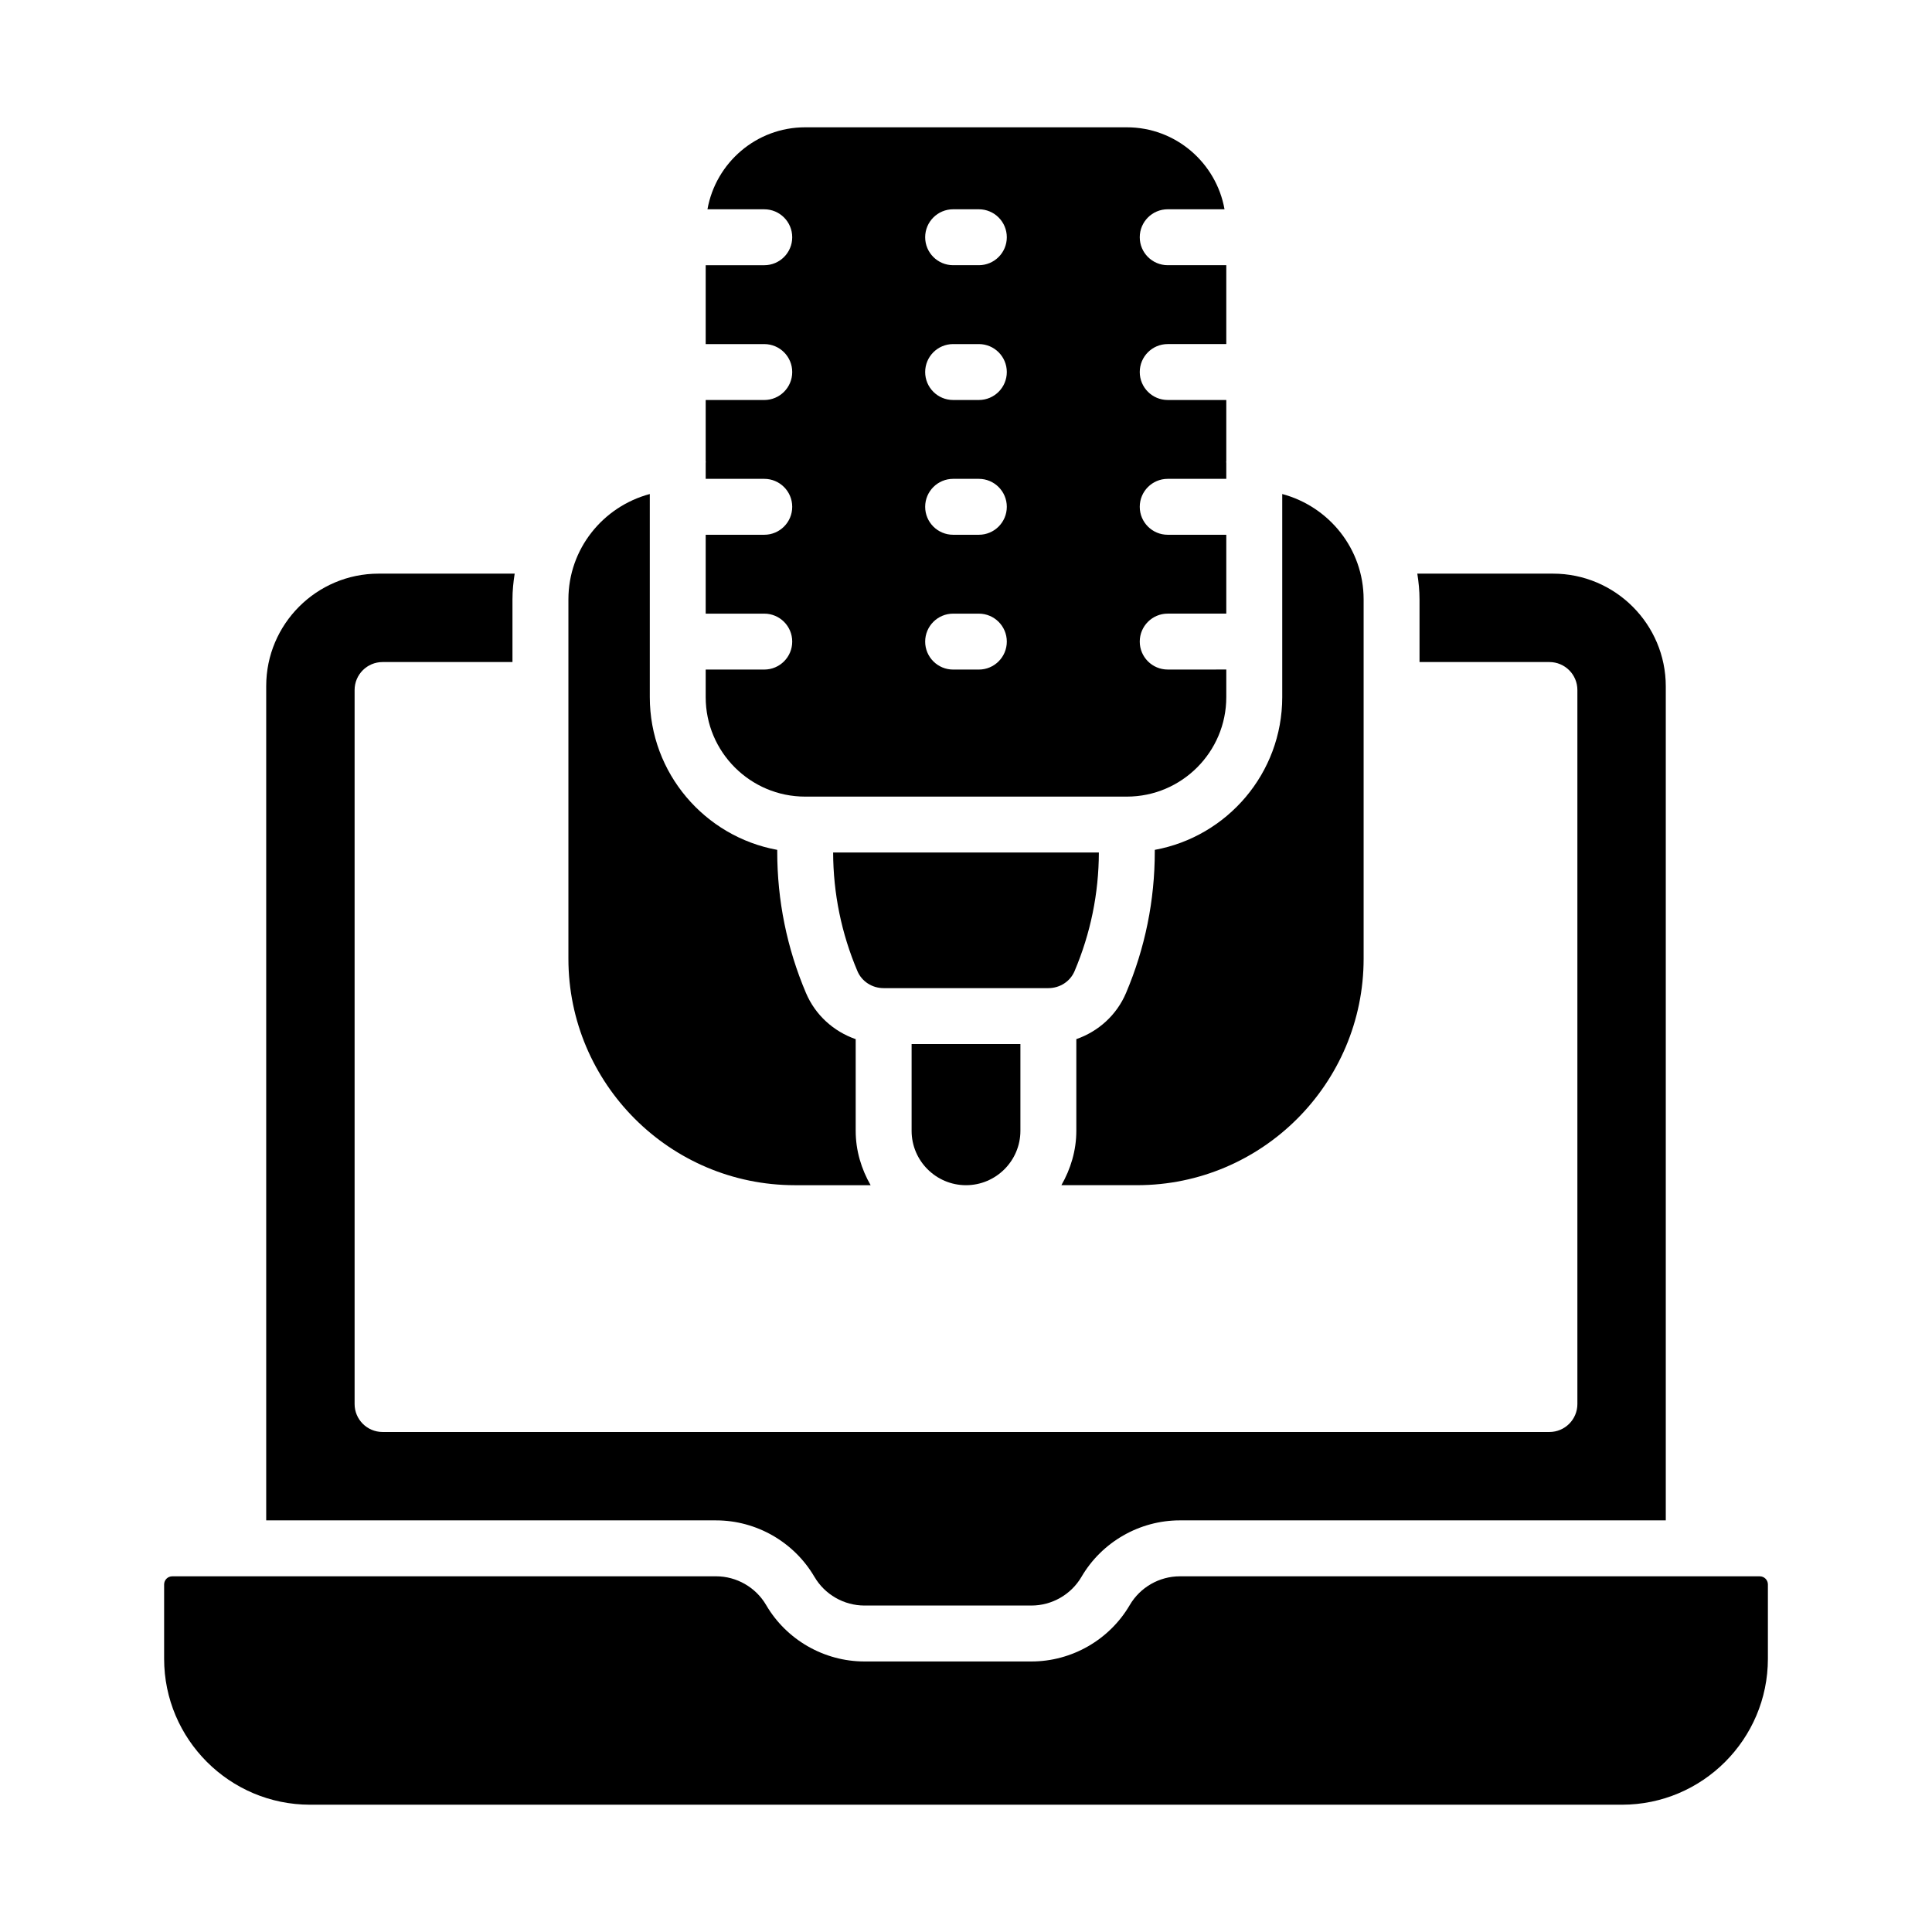
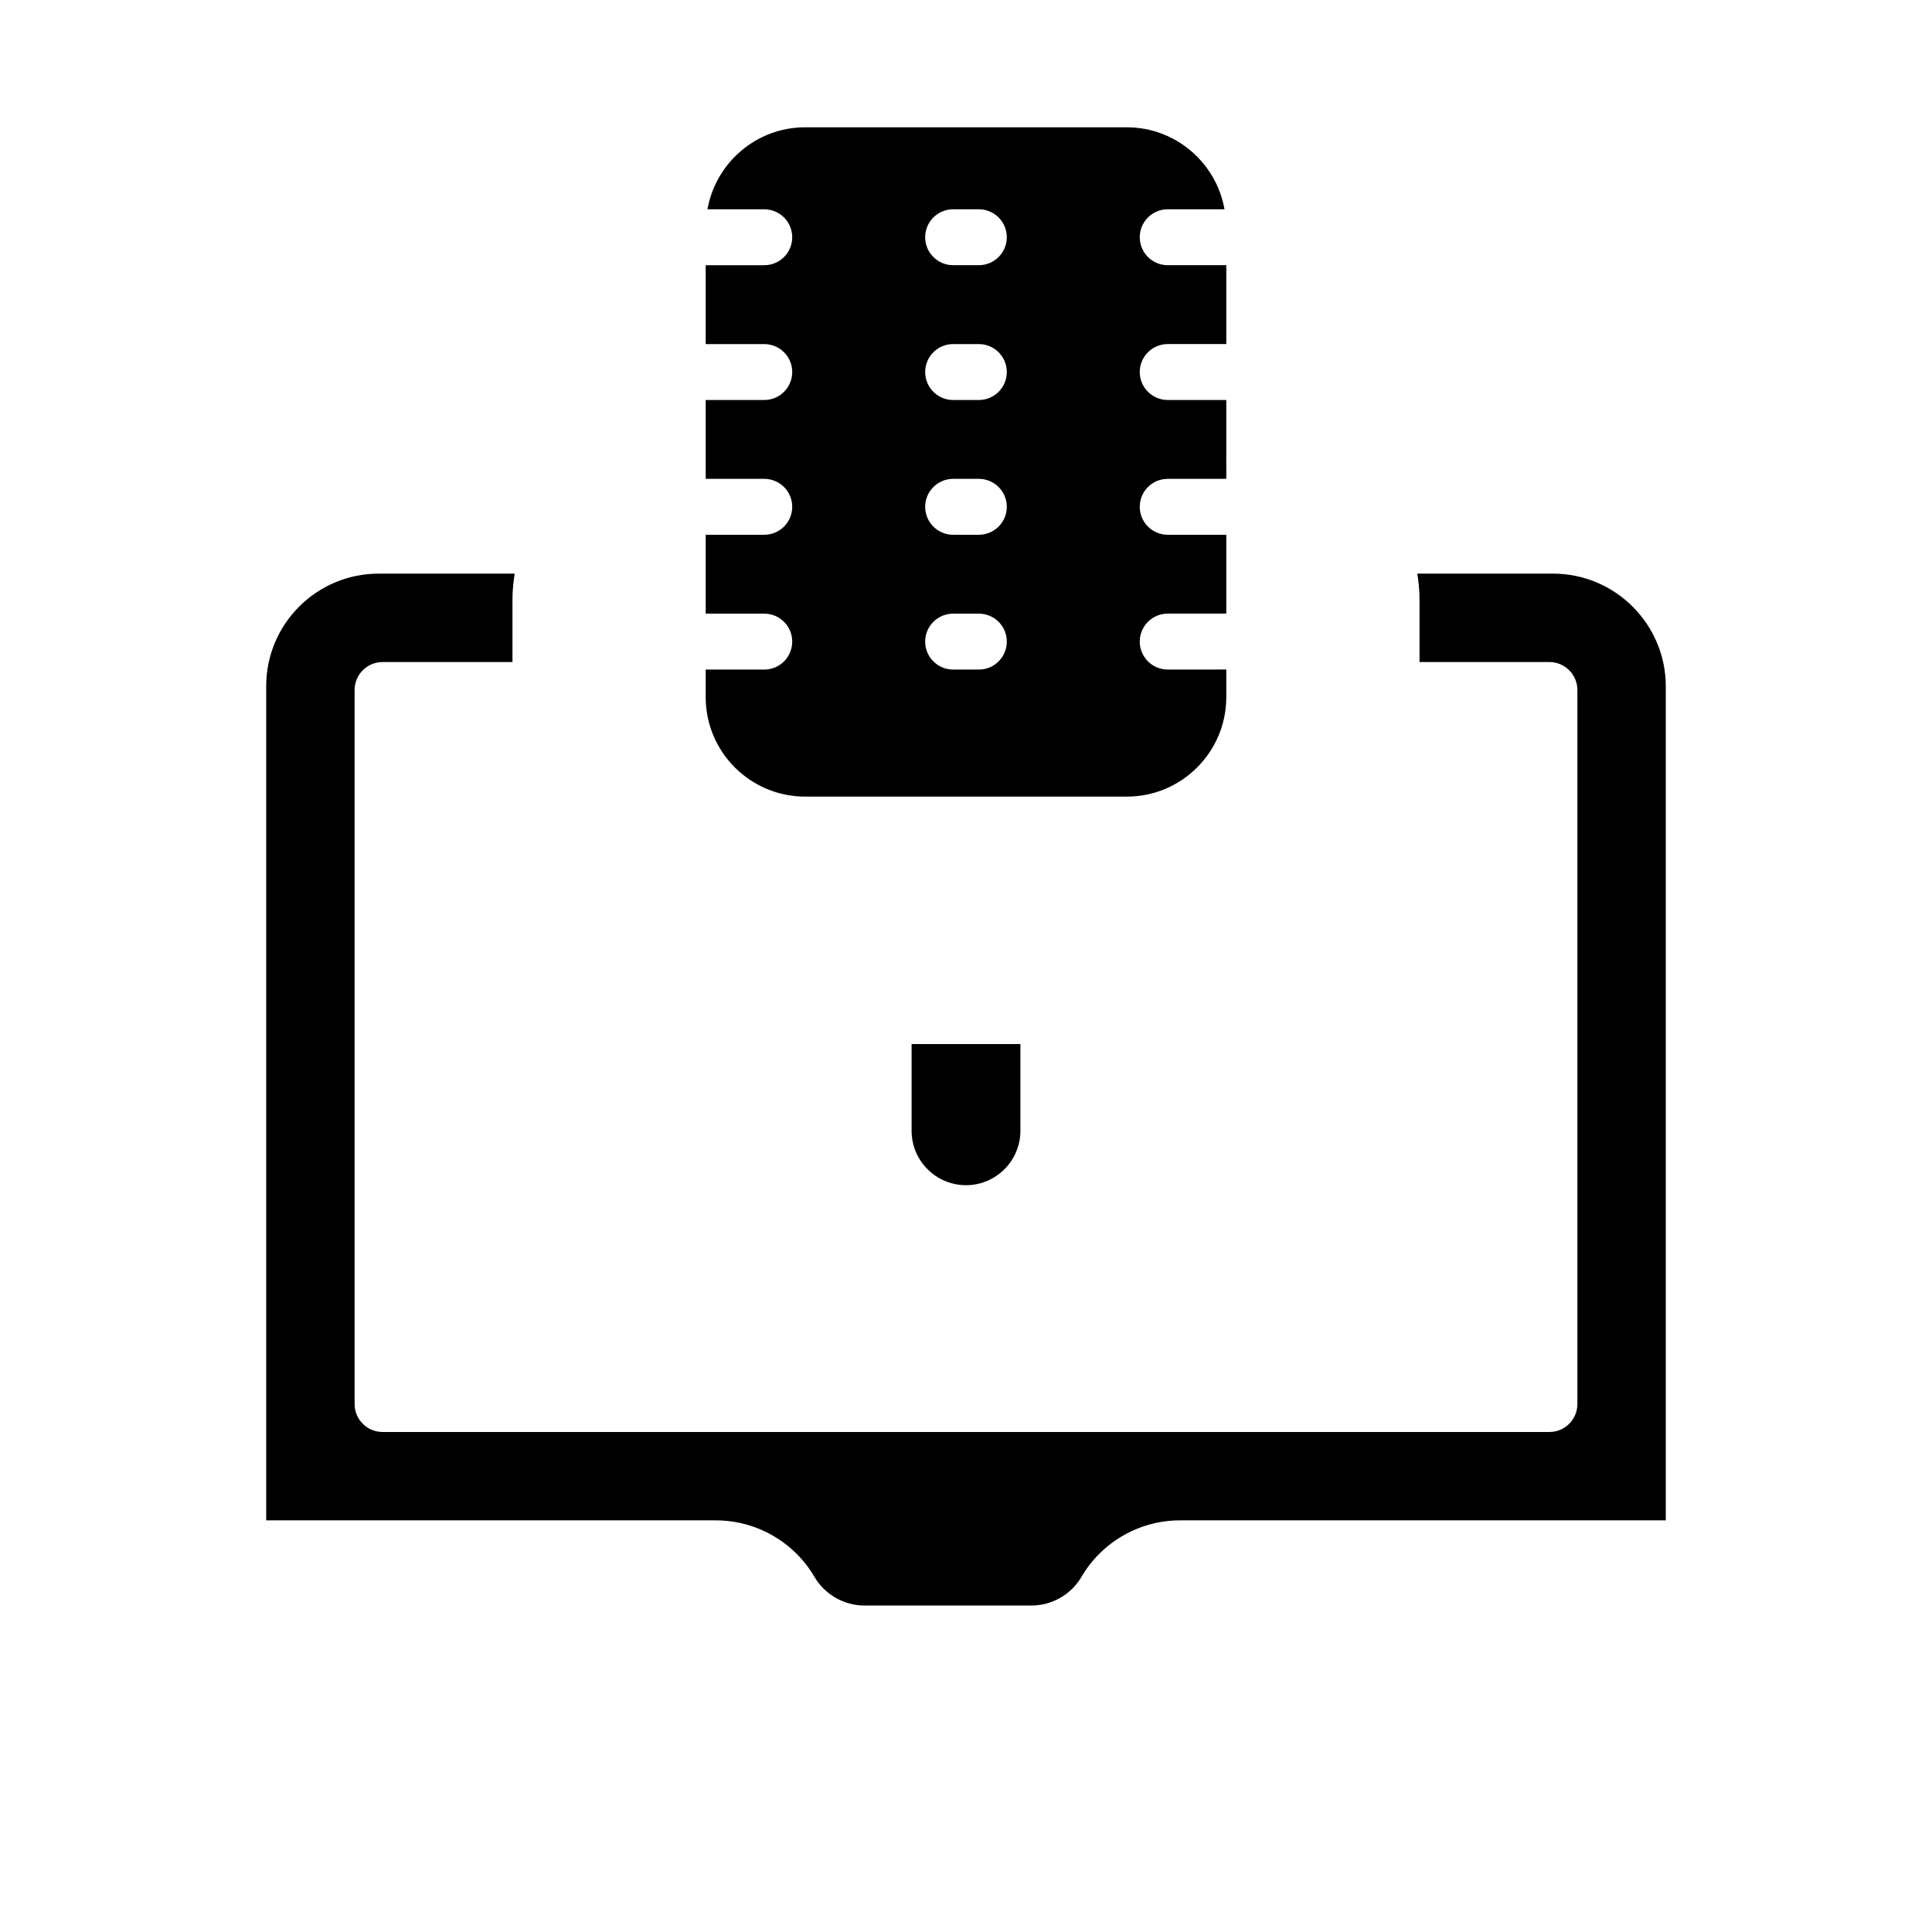
<svg xmlns="http://www.w3.org/2000/svg" fill="#000000" width="800px" height="800px" version="1.1" viewBox="144 144 512 512">
  <g>
-     <path d="m450.03 369.64c0 12.973-2.562 25.586-7.617 37.5-2.488 5.871-7.336 10.211-13.176 12.242v24.285c0 5.266-1.512 10.145-3.957 14.418h20.074c33.094 0 60.02-26.926 60.02-60.02v-95.215c0-13.41-9.191-24.617-21.57-27.93v53.824c0 20.176-14.594 36.977-33.77 40.477z" />
    <path d="m400 458.09c7.949 0 14.418-6.469 14.418-14.418v-22.988h-28.832v22.988c-0.004 7.949 6.465 14.418 14.414 14.418z" />
-     <path d="m428.77 401.36c4.238-9.988 6.406-20.562 6.441-31.434h-70.422c0.035 10.871 2.203 21.445 6.438 31.43 1.16 2.738 3.891 4.508 6.945 4.508h43.652c3.059 0 5.789-1.77 6.945-4.504z" />
-     <path d="m354.65 458.09h20.074c-2.449-4.273-3.957-9.148-3.957-14.418v-24.285c-5.84-2.031-10.691-6.375-13.18-12.246-5.055-11.91-7.613-24.523-7.613-37.496v-0.422c-19.18-3.5-33.77-20.301-33.77-40.477v-53.824c-12.383 3.312-21.57 14.52-21.57 27.93v95.215c-0.004 33.098 26.922 60.023 60.016 60.023z" />
-     <path d="m610.36 561.74h-153.69c-5.438 0-10.523 2.914-13.27 7.613-5.391 9.223-15.375 14.953-26.059 14.953h-44.246c-10.688 0-20.676-5.731-26.062-14.957-2.742-4.695-7.828-7.613-13.266-7.613l-126.62 0.004h-17.5c-1.188 0-2.152 0.965-2.152 2.152v19.699c0 21.328 17.352 38.676 38.68 38.676h347.66c21.324 0 38.676-17.352 38.676-38.68v-19.699c0-1.184-0.965-2.148-2.152-2.148z" />
    <path d="m357.37 355.11h85.254c14.531 0 26.355-11.824 26.355-26.363v-7.316l-15.523 0.004c-4.09 0-7.41-3.316-7.41-7.41 0-4.09 3.316-7.41 7.41-7.41h15.523v-20.898h-15.523c-4.09 0-7.41-3.316-7.41-7.41 0-4.09 3.316-7.41 7.41-7.41h15.523v-4.273c0-0.07-0.039-0.129-0.039-0.195 0-0.07 0.039-0.129 0.039-0.195v-16.23l-15.523-0.004c-4.09 0-7.41-3.316-7.41-7.41 0-4.09 3.316-7.41 7.41-7.41h15.523v-20.902h-15.523c-4.09 0-7.41-3.316-7.41-7.41 0-4.09 3.316-7.41 7.41-7.41h15.055c-2.199-12.32-12.938-21.723-25.887-21.723h-85.254c-12.949 0-23.688 9.406-25.887 21.727h15.055c4.09 0 7.41 3.316 7.41 7.41 0 4.09-3.316 7.41-7.41 7.41h-15.523v20.902h15.523c4.09 0 7.41 3.316 7.41 7.41 0 4.09-3.316 7.41-7.41 7.41h-15.523v16.23c0 0.07 0.039 0.129 0.039 0.195 0 0.07-0.039 0.129-0.039 0.195v4.273h15.523c4.09 0 7.41 3.316 7.41 7.41 0 4.09-3.316 7.41-7.41 7.41h-15.523v20.902h15.523c4.09 0 7.41 3.316 7.41 7.41 0 4.09-3.316 7.41-7.41 7.41h-15.523v7.316c0 14.531 11.824 26.355 26.355 26.355zm39.219-155.65h6.816c4.09 0 7.41 3.316 7.41 7.41 0 4.09-3.316 7.41-7.41 7.41h-6.816c-4.09 0-7.41-3.316-7.41-7.41 0.004-4.094 3.32-7.41 7.41-7.41zm0 35.723h6.816c4.09 0 7.41 3.316 7.41 7.41 0 4.09-3.316 7.41-7.41 7.41h-6.816c-4.09 0-7.41-3.316-7.41-7.41 0.004-4.094 3.32-7.41 7.41-7.41zm0 35.715h6.816c4.09 0 7.41 3.316 7.41 7.41 0 4.09-3.316 7.41-7.41 7.41h-6.816c-4.09 0-7.41-3.316-7.41-7.41 0.004-4.094 3.32-7.41 7.41-7.41zm0 35.723h6.816c4.09 0 7.41 3.316 7.41 7.41 0 4.09-3.316 7.41-7.41 7.41h-6.816c-4.09 0-7.41-3.316-7.41-7.41 0.004-4.094 3.32-7.41 7.41-7.41z" />
    <path d="m359.83 561.87c2.742 4.699 7.824 7.613 13.266 7.613h44.246c5.438 0 10.52-2.914 13.266-7.613 5.394-9.227 15.379-14.957 26.062-14.957h128.78v-221.01c0-16.477-13.402-29.883-29.879-29.883h-35.969c0.352 2.234 0.586 4.504 0.586 6.832v16.598h34.426c4.09 0 7.41 3.316 7.41 7.41v189.22c0 4.09-3.316 7.41-7.41 7.41h-309.23c-4.09 0-7.41-3.316-7.41-7.41v-189.22c0-4.09 3.316-7.41 7.41-7.41h34.426v-16.598c0-2.332 0.234-4.602 0.586-6.832h-36.062c-16.426 0-29.785 13.359-29.785 29.785v221.11h119.21c10.688 0 20.672 5.731 26.066 14.953z" />
  </g>
</svg>